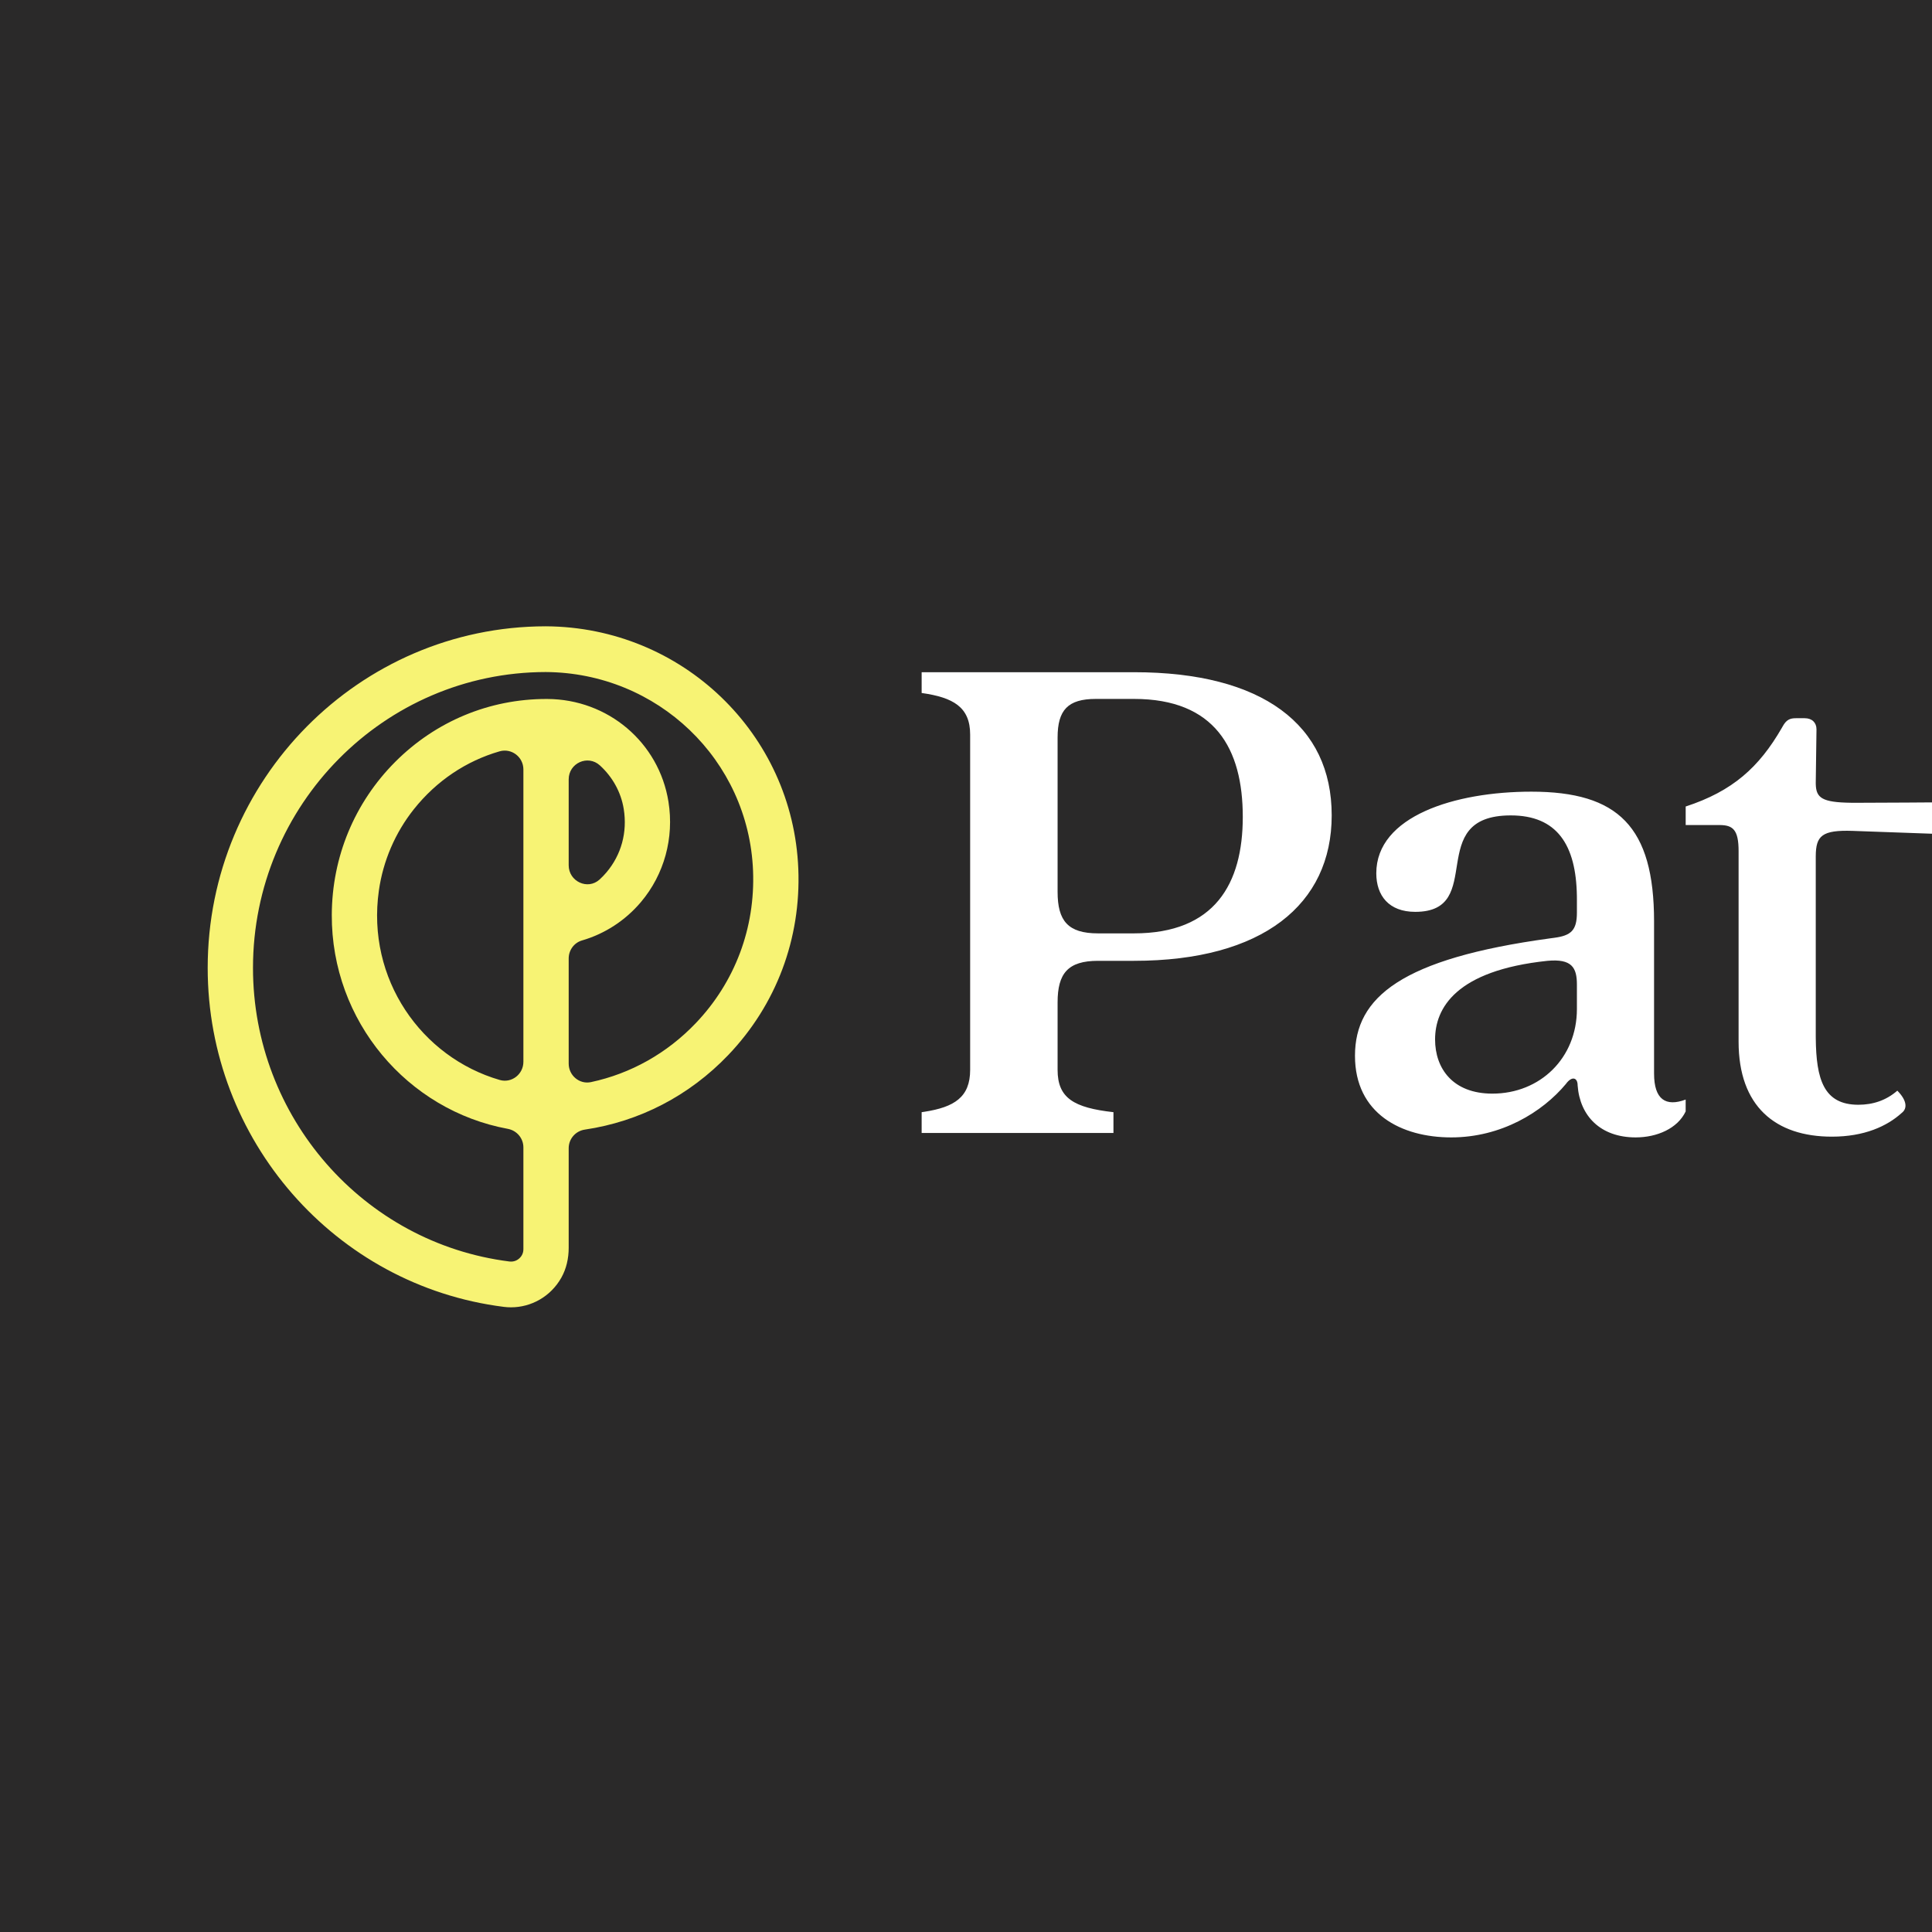
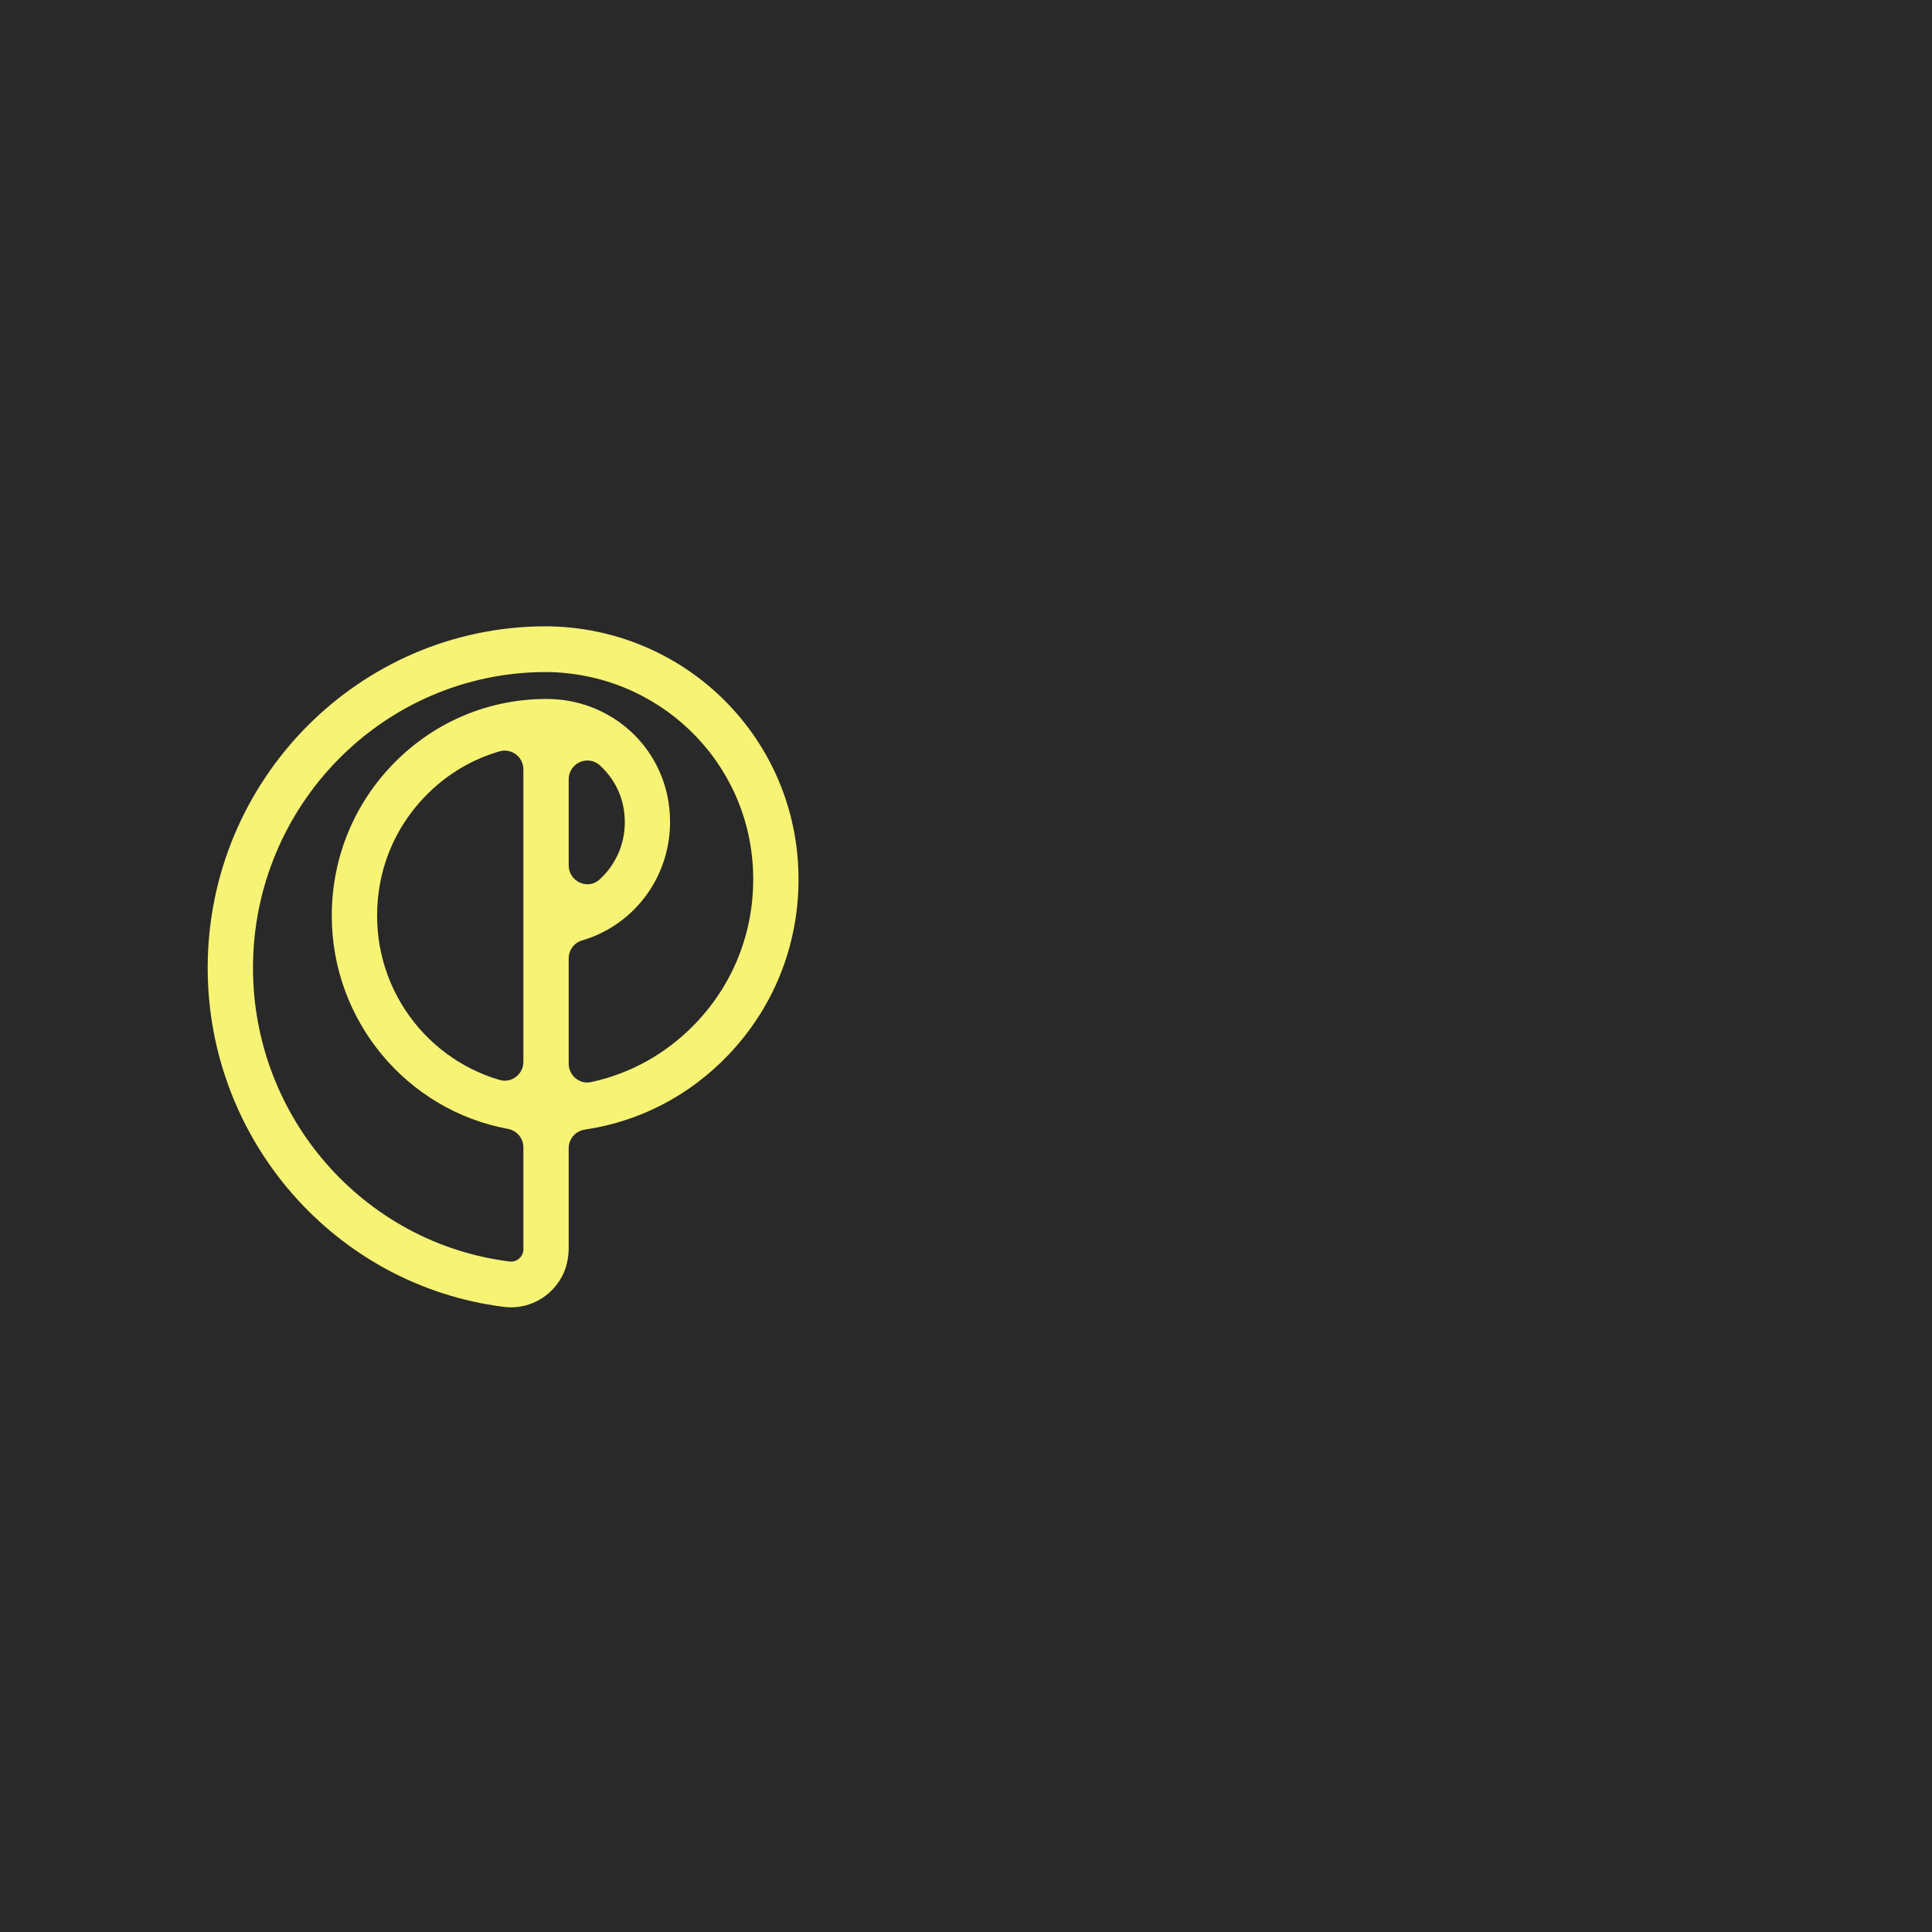
<svg xmlns="http://www.w3.org/2000/svg" xmlns:xlink="http://www.w3.org/1999/xlink" width="1200px" height="1200px" viewBox="0 0 1200 1200">
  <rect x="0" y="0" width="1200" height="1200" fill="#808080" stroke="none" />
  <title>Frame 2</title>
  <defs>
    <path d="M0,0 L1200,0 L1200,1200 L0,1200 L0,0 Z" id="path-1" />
  </defs>
  <g id="Frame" stroke="none" fill="none" xlink:href="#path-1" fill-rule="evenodd">
    <use fill="#2A2929" xlink:href="#path-1" />
    <g id="Group" stroke-width="1" transform="translate(129, 389)">
      <path d="M224.224,148.456 L224.224,95.081 C224.224,84.946 236.132,79.603 243.586,86.392 C251.282,93.403 256.701,102.823 258.411,113.466 C260.735,127.937 256.926,141.927 247.68,152.855 C246.334,154.446 244.898,155.931 243.381,157.31 C236.013,164.009 224.224,158.467 224.224,148.456 M303.13,246.525 C285.181,265.317 262.695,277.857 238.069,283.119 C230.925,284.645 224.224,279.013 224.224,271.639 L224.224,206.317 C224.224,201.161 227.557,196.568 232.466,195.141 C246.562,191.038 259.319,182.843 269.075,171.307 C283.569,154.173 289.806,131.433 286.185,108.917 C280.27,72.11 248.629,45.288 210.891,45.145 L210.374,45.145 C174.958,45.145 141.632,59.004 116.48,84.208 C91.205,109.533 77.214,143.279 77.08,179.231 C76.831,245.35 124.096,300.66 186.39,312.143 C191.966,313.17 196.087,317.952 196.087,323.673 L196.087,386.914 C196.087,389.907 194.486,391.783 193.53,392.634 C192.553,393.509 190.454,394.914 187.408,394.532 C96.608,383.11 28.137,304.718 28.137,212.179 C28.137,110.933 109.656,28.553 209.907,28.417 C279.414,28.796 335.98,82.953 338.73,151.814 C340.149,187.362 327.505,220.997 303.13,246.525 M181.413,281.792 C132.782,267.706 98.511,219.108 106.328,164.128 C108.951,145.69 116.491,128.181 128.037,113.653 C142.117,95.936 160.641,83.633 181.281,77.675 C188.694,75.535 196.087,81.144 196.087,88.927 L196.087,270.512 C196.087,278.238 188.769,283.923 181.413,281.792 M366.844,150.672 C363.488,66.627 294.696,0.524 210.155,0.009 L210.155,0 C210.089,0 210.026,0.005 209.962,0.005 C209.903,0.005 209.844,0 209.784,0 L209.784,0.009 C94.074,0.214 0,95.311 0,212.179 C0,319.021 79.072,409.534 183.931,422.72 C185.416,422.908 186.9,423 188.38,423 C200.941,423 213.017,416.357 219.648,404.603 C222.824,398.976 224.224,392.498 224.224,386.022 L224.224,324.186 C224.224,318.336 228.52,313.462 234.253,312.619 C268.098,307.633 299.143,291.629 323.387,266.241 C353.142,235.082 368.575,194.038 366.844,150.672" id="symbol" fill="#F7F374" />
-       <path d="M642.915,118.384 C642.915,75.988 625.57,45.111 575.364,45.111 L551.628,45.111 C534.283,45.111 527.892,52.026 527.892,69.076 L527.892,164.927 C527.892,182.898 534.283,190.735 552.998,190.735 L575.364,190.735 C625.57,190.735 642.915,159.858 642.915,118.384 Z M473.578,275.526 L473.578,67.232 C473.578,50.182 463.08,44.192 443.454,41.426 L443.454,28.523 L575.364,28.523 C655.239,28.523 698.141,61.241 698.141,117.462 C698.141,172.761 655.239,207.785 575.364,207.785 L552.998,207.785 C534.283,207.785 527.892,215.619 527.892,233.59 L527.892,275.526 C527.892,293.036 537.935,299.029 562.584,301.794 L562.584,314.697 L443.454,314.697 L443.454,301.794 L445.187,301.538 C463.697,298.661 473.578,292.513 473.578,275.526 Z M850.445,237.739 L850.445,222.53 C850.445,211.931 847.251,206.402 832.189,207.784 C775.135,213.774 762.355,237.277 762.355,256.632 C762.355,274.604 773.309,290.272 797.957,290.272 C827.624,290.272 850.445,268.153 850.445,237.739 Z M712.604,266.77 C712.604,230.273 741.68,206.423 833.493,193.876 L836.295,193.499 C846.795,192.115 850.445,188.89 850.445,177.831 L850.445,169.537 L850.431,167.563 C849.963,135.606 837.994,117.463 809.367,117.463 C755.051,117.463 794.761,177.369 750.03,177.369 C733.598,177.369 725.839,167.231 725.839,153.407 C725.839,117.923 774.677,102.717 822.146,102.717 C876.007,102.717 898.37,124.376 898.37,183.362 L898.37,277.831 C898.37,293.959 905.674,298.566 917.996,293.959 L917.996,301.334 C912.976,311.931 900.196,317.462 886.958,317.462 C865.051,317.462 852.271,304.097 850.9,285.203 C850.9,280.134 847.251,279.213 843.599,284.281 C828.993,301.793 803.433,317.462 772.396,317.462 C741.358,317.462 712.604,302.715 712.604,266.77 Z M991.95,57.095 C996.515,57.095 999.254,59.858 999.254,64.007 L998.798,97.185 L998.808,98.009 C999.015,106.617 1002.703,109.382 1020.804,109.612 L1028.264,109.609 C1040.548,109.561 1072.311,109.429 1075.782,109.35 L1078.97,109.268 C1081.696,109.192 1084.582,109.096 1087.55,108.987 L1094.163,108.729 L1113.02,107.864 C1125.227,107.257 1134.663,106.708 1134.663,106.708 C1146.53,104.405 1152.919,109.936 1152.919,121.917 L1152.919,274.605 C1152.919,293.96 1160.681,299.951 1182.131,302.254 L1182.131,314.697 L1075.782,314.697 L1075.782,302.254 L1077.448,302.064 C1097.638,299.626 1104.994,293.451 1104.994,274.605 L1104.994,157.764 C1104.994,136.567 1097.89,130.524 1075.782,129.011 L1023.445,127.14 L1021.78,127.075 C1002.525,126.433 998.897,130.16 998.8,142.731 L998.8,254.283 L998.812,256.017 C999.089,281.239 1003.643,297.185 1025.271,297.185 C1034.399,297.185 1042.614,294.42 1049.462,288.429 C1055.393,294.42 1055.851,299.489 1052.199,302.254 C1043.071,310.548 1028.921,317 1008.839,317 C973.694,317 950.871,298.107 950.871,258.015 L950.871,139.583 C950.871,126.465 947.355,123.559 939.456,123.455 L918.01,123.453 L918.01,111.934 C947.22,102.405 963.6,87.514 977.604,63.305 L978.259,62.163 C980.541,58.016 982.822,57.095 986.474,57.095 L991.95,57.095 Z M1124.165,24.833 C1139.565,24.833 1152.698,37.637 1152.698,53.643 C1152.698,69.649 1139.565,82.453 1124.165,82.453 C1108.764,82.453 1095.629,69.649 1095.629,53.643 C1095.629,37.637 1108.764,24.833 1124.165,24.833 Z M1328.188,164.927 C1328.188,140.503 1316.322,118.385 1286.652,118.385 C1250.594,118.385 1235.988,152.484 1235.988,180.134 C1235.988,194.626 1240.397,198.437 1250.514,198.128 L1278.438,197.186 L1280.758,197.041 C1318.106,194.579 1328.188,187.056 1328.188,164.927 Z M1184.414,210.551 C1184.414,139.581 1237.357,102.716 1294.412,102.716 C1341.424,102.716 1373.83,127.6 1373.83,164.468 C1373.83,198.567 1345.533,206.863 1289.391,209.627 L1250.594,211.932 C1241.922,212.392 1238.727,216.539 1238.727,226.679 C1238.727,260.778 1272.96,288.428 1315.406,288.428 C1334.122,288.428 1356.029,283.359 1372.006,263.544 L1381.591,271.84 C1372.919,288.428 1342.337,317.461 1292.586,317.461 C1235.533,317.461 1184.414,279.212 1184.414,210.551 Z M1546.373,102.255 C1580.603,102.255 1613.924,120.688 1613.924,180.134 L1613.924,277.831 C1613.924,293.959 1622.597,299.028 1635.832,295.34 L1635.832,302.255 C1629.896,312.852 1615.748,317.461 1602.513,317.461 C1581.518,317.461 1565.997,305.48 1565.997,278.291 L1565.997,190.734 C1565.997,156.634 1549.568,131.286 1518.985,131.286 C1488.403,131.286 1470.147,156.634 1470.147,190.734 L1470.147,274.606 C1470.147,293.959 1477.907,299.949 1499.361,302.255 L1499.361,314.696 L1393.011,314.696 L1393.011,302.255 L1394.676,302.065 C1414.866,299.625 1422.222,293.45 1422.222,274.606 L1422.222,153.406 C1422.222,132.21 1415.376,125.757 1393.011,127.601 L1393.011,115.62 L1451.889,103.638 C1463.543,101.375 1469.913,106.665 1470.141,117.325 L1470.147,117.923 C1470.147,134.713 1476.343,139.437 1482.198,132.98 L1484.937,129.918 C1494.124,119.814 1512.309,102.255 1546.373,102.255 Z M1708.104,57.095 C1712.667,57.095 1715.408,59.858 1715.408,64.007 L1714.95,97.493 L1714.96,98.317 C1715.176,107.329 1719.211,109.936 1739.597,109.936 L1772.916,109.936 L1772.916,129.289 L1739.597,127.448 L1737.932,127.383 C1718.679,126.741 1715.049,130.468 1714.952,143.039 L1714.95,253.406 C1714.95,280.133 1719.058,297.185 1741.421,297.185 C1750.551,297.185 1758.768,294.42 1765.614,288.429 C1771.547,294.42 1772.003,299.489 1768.351,302.254 C1759.225,310.548 1745.073,317 1724.991,317 C1689.846,317 1667.025,298.107 1667.025,258.015 L1667.025,139.583 C1667.025,126.465 1663.507,123.559 1655.608,123.455 L1634.162,123.453 L1634.162,111.934 C1663.372,102.405 1679.752,87.514 1693.754,63.305 L1694.409,62.163 C1696.692,58.016 1698.974,57.095 1702.626,57.095 L1708.104,57.095 Z M1812.822,28.523 L1846.812,28.523 L1992.263,269.161 L1993.071,269.161 L1993.071,28.523 L2022.611,28.523 L2022.611,314.511 L1988.215,314.511 L1843.575,74.691 L1842.764,74.691 L1842.764,314.511 L1812.822,314.511 L1812.822,28.523 Z M2148.333,102.682 C2165.757,102.682 2181.927,106.682 2196.843,114.677 C2211.758,122.674 2223.775,134.807 2232.88,151.064 C2241.992,167.325 2246.546,187.186 2246.546,210.638 C2246.546,234.097 2241.992,253.958 2232.88,270.215 C2223.775,286.476 2211.758,298.604 2196.843,306.602 C2181.927,314.597 2165.757,318.596 2148.333,318.596 C2130.64,318.596 2114.335,314.597 2099.422,306.602 C2084.502,298.604 2072.492,286.476 2063.385,270.215 C2054.275,253.958 2049.719,234.097 2049.719,210.638 C2049.719,187.186 2054.275,167.325 2063.385,151.064 C2072.492,134.807 2084.502,122.674 2099.422,114.677 C2114.335,106.682 2130.64,102.682 2148.333,102.682 Z M2273.079,106.681 L2321.395,285.009 L2322.978,285.009 L2380.401,106.681 L2405.353,106.681 L2462.378,285.009 L2463.963,285.009 L2512.676,106.681 L2540,106.681 L2480.595,314.598 L2448.519,314.598 L2392.678,144.265 L2336.839,314.598 L2304.763,314.598 L2245.358,106.681 L2273.079,106.681 Z M2148.333,126.672 C2135.394,126.672 2123.511,129.74 2112.689,135.869 C2101.861,142.004 2093.215,151.399 2086.752,164.058 C2080.276,176.722 2077.045,192.246 2077.045,210.638 C2077.045,229.03 2080.276,244.563 2086.752,257.222 C2093.215,269.884 2101.861,279.281 2112.689,285.409 C2123.511,291.545 2135.394,294.607 2148.333,294.607 C2161.003,294.607 2172.75,291.545 2183.578,285.409 C2194.4,279.281 2203.113,269.884 2209.716,257.222 C2216.312,244.563 2219.616,229.03 2219.616,210.638 C2219.616,192.246 2216.312,176.722 2209.716,164.058 C2203.113,151.399 2194.4,142.004 2183.578,135.869 C2172.75,129.74 2161.003,126.672 2148.333,126.672 Z" id="wordmark" fill="#FFFFFF" />
    </g>
  </g>
</svg>